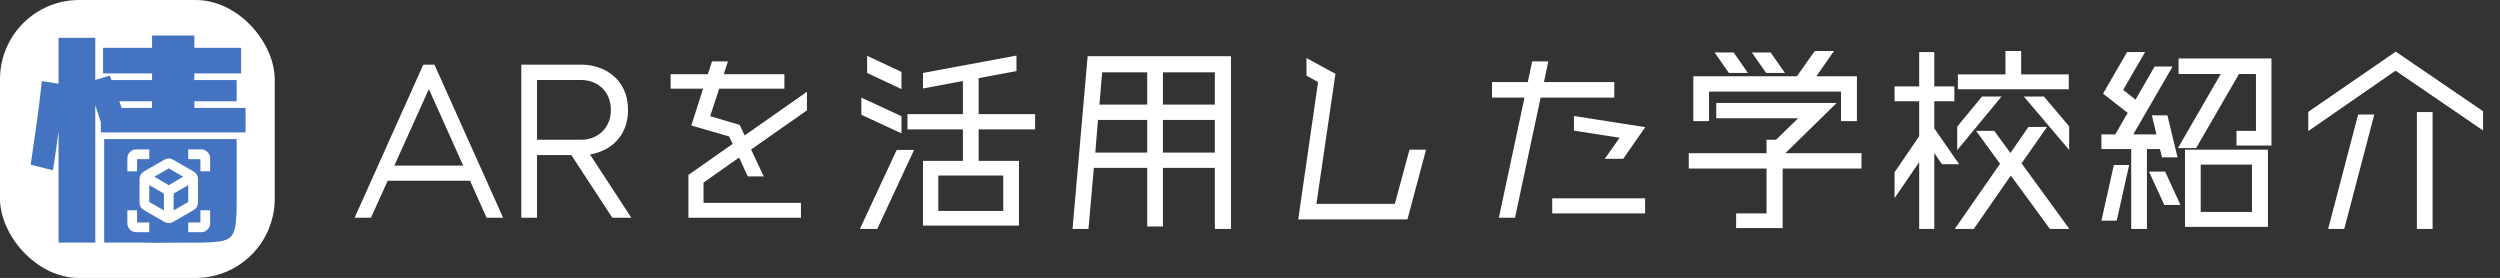
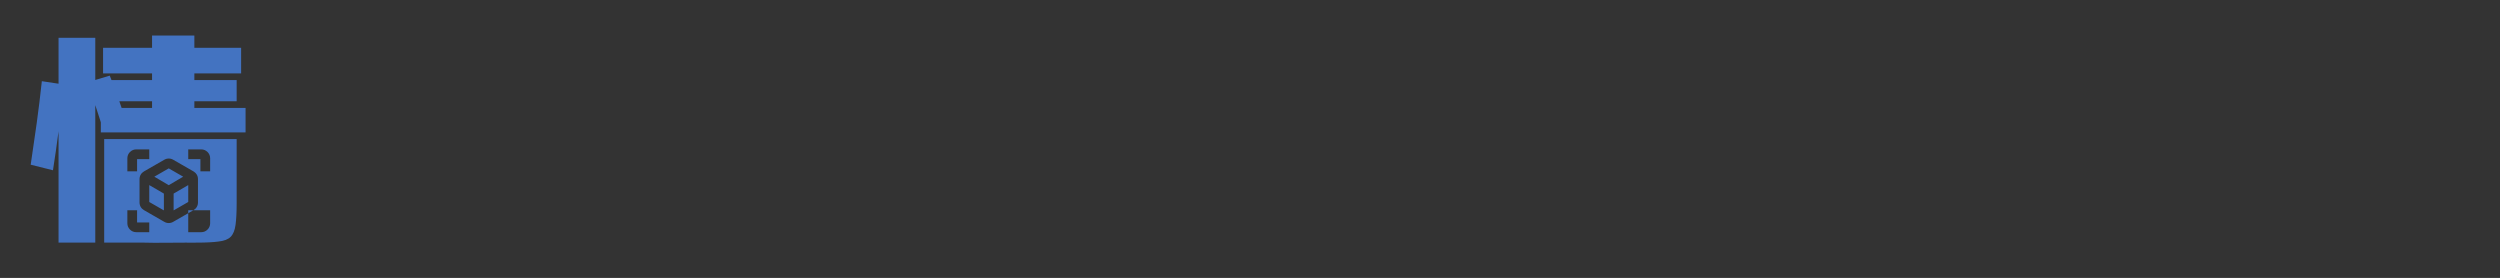
<svg xmlns="http://www.w3.org/2000/svg" width="1547" height="172" viewBox="0 0 1547 172" fill="none">
  <rect x="0" y="0" width="1547" height="172" fill="#333333" stroke="none" />
-   <rect width="170" height="172" rx="49" fill="white" />
-   <path d="M146.447 125.336C146.447 131.214 146.218 135.807 145.759 139.113C145.3 142.512 144.289 144.992 142.728 146.554C141.166 148.115 138.686 149.08 135.287 149.447C131.98 149.907 127.433 150.136 121.646 150.136C119.901 150.136 117.852 150.228 115.188 150.136C112.617 150.044 94.688 150.411 89.269 150.136H64.468V86.068H146.447V125.336ZM120.269 29.578H149.203V45.423H120.269V49.557H146.447V62.645H120.269V66.779H151.958V81.935H62.401V75.734L61.947 74.247C61.028 71.265 60.031 68.206 58.957 65.069V150.136H36.223V81.213C35.19 89.3 34.043 97.348 32.778 105.357L19 101.913C20.286 93.371 21.527 84.782 22.721 76.147C23.915 67.513 24.971 58.879 25.89 50.245L36.223 51.795V23.378H58.957V49.487L67.912 46.801C68.271 47.71 68.63 48.628 68.989 49.557H94.091V45.423H63.779V29.578H94.091V22H120.269V29.578ZM104.424 98.094C103.453 98.094 102.53 98.349 101.663 98.851L89.105 106.071L89.103 106.072C88.237 106.574 87.556 107.242 87.07 108.074C86.584 108.908 86.343 109.834 86.343 110.838V125.279C86.343 126.283 86.584 127.209 87.07 128.043C87.556 128.875 88.237 129.543 89.103 130.045L89.105 130.046L89.269 130.14V137.651H84.831V130.117H78.808V138.151C78.808 139.666 79.353 140.976 80.43 142.053C81.506 143.129 82.816 143.675 84.331 143.675H92.366V137.651H89.269V130.14L101.663 137.267V137.266C102.531 137.768 103.453 138.023 104.424 138.023C105.394 138.023 106.316 137.767 107.184 137.266L107.185 137.267L119.743 130.046L119.744 130.045C120.61 129.543 121.292 128.875 121.777 128.043C122.264 127.209 122.505 126.284 122.505 125.279V110.838C122.505 109.834 122.264 108.908 121.777 108.074C121.353 107.346 120.778 106.744 120.061 106.269L119.744 106.072L119.743 106.071L107.185 98.851H107.184C106.316 98.349 105.394 98.094 104.424 98.094ZM124.017 130.117V137.651H116.482V143.675H124.517C126.032 143.675 127.341 143.129 128.418 142.053C129.495 140.976 130.04 139.666 130.04 138.151V130.117H124.017ZM101.412 119.789V130.191L92.366 124.989V114.532L101.412 119.789ZM116.482 124.989L107.436 130.191V119.789L116.482 114.531V124.989ZM113.351 109.335L104.424 114.589L95.496 109.335L104.424 104.193L113.351 109.335ZM84.331 92.442C82.816 92.442 81.506 92.988 80.43 94.064C79.353 95.141 78.808 96.451 78.808 97.966V106.001H84.831V98.466H92.366V92.442H84.331ZM116.482 92.442V98.466H124.017V106.001H130.04V97.966C130.04 96.451 129.495 95.141 128.418 94.064C127.341 92.988 126.031 92.442 124.517 92.442H116.482ZM73.826 62.645C74.319 64.043 74.795 65.422 75.258 66.779H94.091V62.645H73.826Z" fill="#4373C1" />
-   <path d="M301.096 134.744L290.856 111.832H239.912L229.544 134.744H219.432L261.928 40.024H268.84L311.336 134.744H301.096ZM244.008 102.488H286.632L265.384 55.128L244.008 102.488ZM390.678 134.744H378.902L353.558 95.96H332.31V134.744H322.582V40.024H359.958C373.782 40.024 388.63 48.856 388.63 67.928V68.056C388.63 84.824 377.11 93.656 365.078 95.576L390.678 134.744ZM332.31 49.496V86.488H359.574C370.198 86.488 378.006 78.936 378.006 68.056V67.928C378.006 57.048 370.198 49.496 359.574 49.496H332.31ZM499.335 56.792V68.312L464.775 92.504L472.583 109.144H462.727L457.351 97.496L435.335 112.984V125.528H495.623V134.744H425.991V108.248L453.383 89.048L451.207 84.44L427.783 77.656L435.079 54.872H414.983V45.912H438.023L440.583 37.976H450.439L447.879 45.912H485.383V54.872H445.063L439.431 71.896L457.735 77.272L460.807 83.8L499.335 56.792ZM557.831 44.504V55.128L536.583 45.144V34.52L557.831 44.504ZM557.831 71.896V82.52L532.999 71V60.376L557.831 71.896ZM640.519 80.088H605.575V99.544H630.535V139.608H571.143V99.544H595.847V80.088H561.543V70.616H595.847V50.136L571.143 54.744V45.144L628.999 34.392V43.992L605.575 48.344V70.616H640.519V80.088ZM620.807 130.52V108.632H580.615V130.52H620.807ZM532.103 141.656L554.887 92.76H565.639L542.855 141.656H532.103ZM673.031 34.776H761.735V141.656H751.751V103.896H719.623V140.12H709.895V103.896H676.871L673.543 141.656H663.687L673.031 34.776ZM751.751 64.728V44.76H719.623V64.728H751.751ZM709.895 44.76H681.991L680.327 64.728H709.895V44.76ZM677.767 94.424H709.895V74.2H679.431L677.767 94.424ZM719.623 94.424H751.751V74.2H719.623V94.424ZM872.199 92.632H882.439L870.919 135.768H803.335L815.623 50.776L808.455 46.808V35.928L826.375 45.656L814.599 126.168H863.111L872.199 92.632ZM960.519 132.056V122.712H1017.99V132.056H960.519ZM998.919 60.376H953.351L937.479 134.744H927.495L943.367 60.376H923.271V50.776H945.415L948.103 37.976H958.087L955.399 50.776H998.919V60.376ZM1004.42 98.264H993.031L1002.25 85.208L973.959 80.856V71.768L1018.12 78.68L1004.42 98.264ZM1151.88 94.808V104.28H1103.11V141.144H1074.31V132.056H1093.13V104.28H1045V94.808H1093.13V86.488H1099.01L1112.71 73.176H1062.02V63.704H1136.52L1104.78 94.808H1151.88ZM1081.61 45.144H1069.83L1061 32.472H1072.78L1081.61 45.144ZM1104.52 45.144H1092.87L1084.04 32.472H1095.69L1104.52 45.144ZM1057.54 56.664V74.968H1047.82V47.192H1111.94L1122.95 31.576H1134.86L1123.98 47.192H1149.06V74.968H1139.21V56.664H1057.54ZM1226.5 59.736H1238.54L1211.14 92.888V78.296L1226.5 59.736ZM1212.3 101.592H1201.67L1196.94 94.68V141.656H1187.59V100.312L1172.36 122.584V106.584L1187.59 84.312V62.68H1172.36V53.464H1187.59V32.216H1196.94V53.464H1209.35V62.68H1196.94V79.448L1212.3 101.592ZM1280.52 141.656H1268.49L1244.3 108.632L1221.38 141.656H1209.61L1237.64 101.336L1222.79 80.984H1234.06L1244.04 94.68L1255.18 78.552H1266.7L1250.95 101.08L1280.52 141.656ZM1252.36 59.736H1264.78L1280.39 78.168V92.76L1252.36 59.736ZM1280.14 46.04V55.256H1211.53V46.04H1240.97V31.576H1250.7V46.04H1280.14ZM1329.8 106.2H1339.78L1349.26 126.808H1339.27L1329.8 106.2ZM1300.36 136.536L1308.04 102.104H1317.51L1309.83 136.536H1300.36ZM1336.58 92.248H1328.52V141.656H1318.79V92.248H1300.36V83.16H1308.94L1316.62 69.848L1301.38 57.944L1316.23 32.216H1327.37L1313.8 55.64L1321.48 61.656L1333.26 41.176H1344.39L1320.07 83.16H1334.41L1331.59 71.384H1341.19L1347.46 97.368H1337.86L1336.58 92.248ZM1352.07 140.376V92.632H1403.4V140.376H1352.07ZM1361.8 101.848V131.16H1393.54V101.848H1361.8ZM1348.1 36.184H1405.58V90.072H1383.94V80.984H1395.98V45.784H1385.48L1358.98 91.608H1347.72L1374.22 45.784H1348.1V36.184ZM1495.56 141.656V69.336H1505.29V141.656H1495.56ZM1440.65 141.656L1459.21 70.872H1469.19L1450.63 141.656H1440.65ZM1482.5 31.96L1536.52 68.824V80.728L1482.38 43.736L1428.36 81.112V69.208L1482.5 31.96Z" fill="white" />
+   <path d="M146.447 125.336C146.447 131.214 146.218 135.807 145.759 139.113C145.3 142.512 144.289 144.992 142.728 146.554C141.166 148.115 138.686 149.08 135.287 149.447C131.98 149.907 127.433 150.136 121.646 150.136C119.901 150.136 117.852 150.228 115.188 150.136C112.617 150.044 94.688 150.411 89.269 150.136H64.468V86.068H146.447V125.336ZM120.269 29.578H149.203V45.423H120.269V49.557H146.447V62.645H120.269V66.779H151.958V81.935H62.401V75.734L61.947 74.247C61.028 71.265 60.031 68.206 58.957 65.069V150.136H36.223V81.213C35.19 89.3 34.043 97.348 32.778 105.357L19 101.913C20.286 93.371 21.527 84.782 22.721 76.147C23.915 67.513 24.971 58.879 25.89 50.245L36.223 51.795V23.378H58.957V49.487L67.912 46.801C68.271 47.71 68.63 48.628 68.989 49.557H94.091V45.423H63.779V29.578H94.091V22H120.269V29.578ZM104.424 98.094C103.453 98.094 102.53 98.349 101.663 98.851L89.105 106.071L89.103 106.072C88.237 106.574 87.556 107.242 87.07 108.074C86.584 108.908 86.343 109.834 86.343 110.838V125.279C86.343 126.283 86.584 127.209 87.07 128.043C87.556 128.875 88.237 129.543 89.103 130.045L89.105 130.046L89.269 130.14V137.651H84.831V130.117H78.808V138.151C78.808 139.666 79.353 140.976 80.43 142.053C81.506 143.129 82.816 143.675 84.331 143.675H92.366V137.651H89.269V130.14L101.663 137.267V137.266C102.531 137.768 103.453 138.023 104.424 138.023C105.394 138.023 106.316 137.767 107.184 137.266L107.185 137.267L119.743 130.046L119.744 130.045C120.61 129.543 121.292 128.875 121.777 128.043C122.264 127.209 122.505 126.284 122.505 125.279V110.838C122.505 109.834 122.264 108.908 121.777 108.074C121.353 107.346 120.778 106.744 120.061 106.269L119.744 106.072L119.743 106.071L107.185 98.851H107.184C106.316 98.349 105.394 98.094 104.424 98.094ZM124.017 130.117H116.482V143.675H124.517C126.032 143.675 127.341 143.129 128.418 142.053C129.495 140.976 130.04 139.666 130.04 138.151V130.117H124.017ZM101.412 119.789V130.191L92.366 124.989V114.532L101.412 119.789ZM116.482 124.989L107.436 130.191V119.789L116.482 114.531V124.989ZM113.351 109.335L104.424 114.589L95.496 109.335L104.424 104.193L113.351 109.335ZM84.331 92.442C82.816 92.442 81.506 92.988 80.43 94.064C79.353 95.141 78.808 96.451 78.808 97.966V106.001H84.831V98.466H92.366V92.442H84.331ZM116.482 92.442V98.466H124.017V106.001H130.04V97.966C130.04 96.451 129.495 95.141 128.418 94.064C127.341 92.988 126.031 92.442 124.517 92.442H116.482ZM73.826 62.645C74.319 64.043 74.795 65.422 75.258 66.779H94.091V62.645H73.826Z" fill="#4373C1" />
</svg>